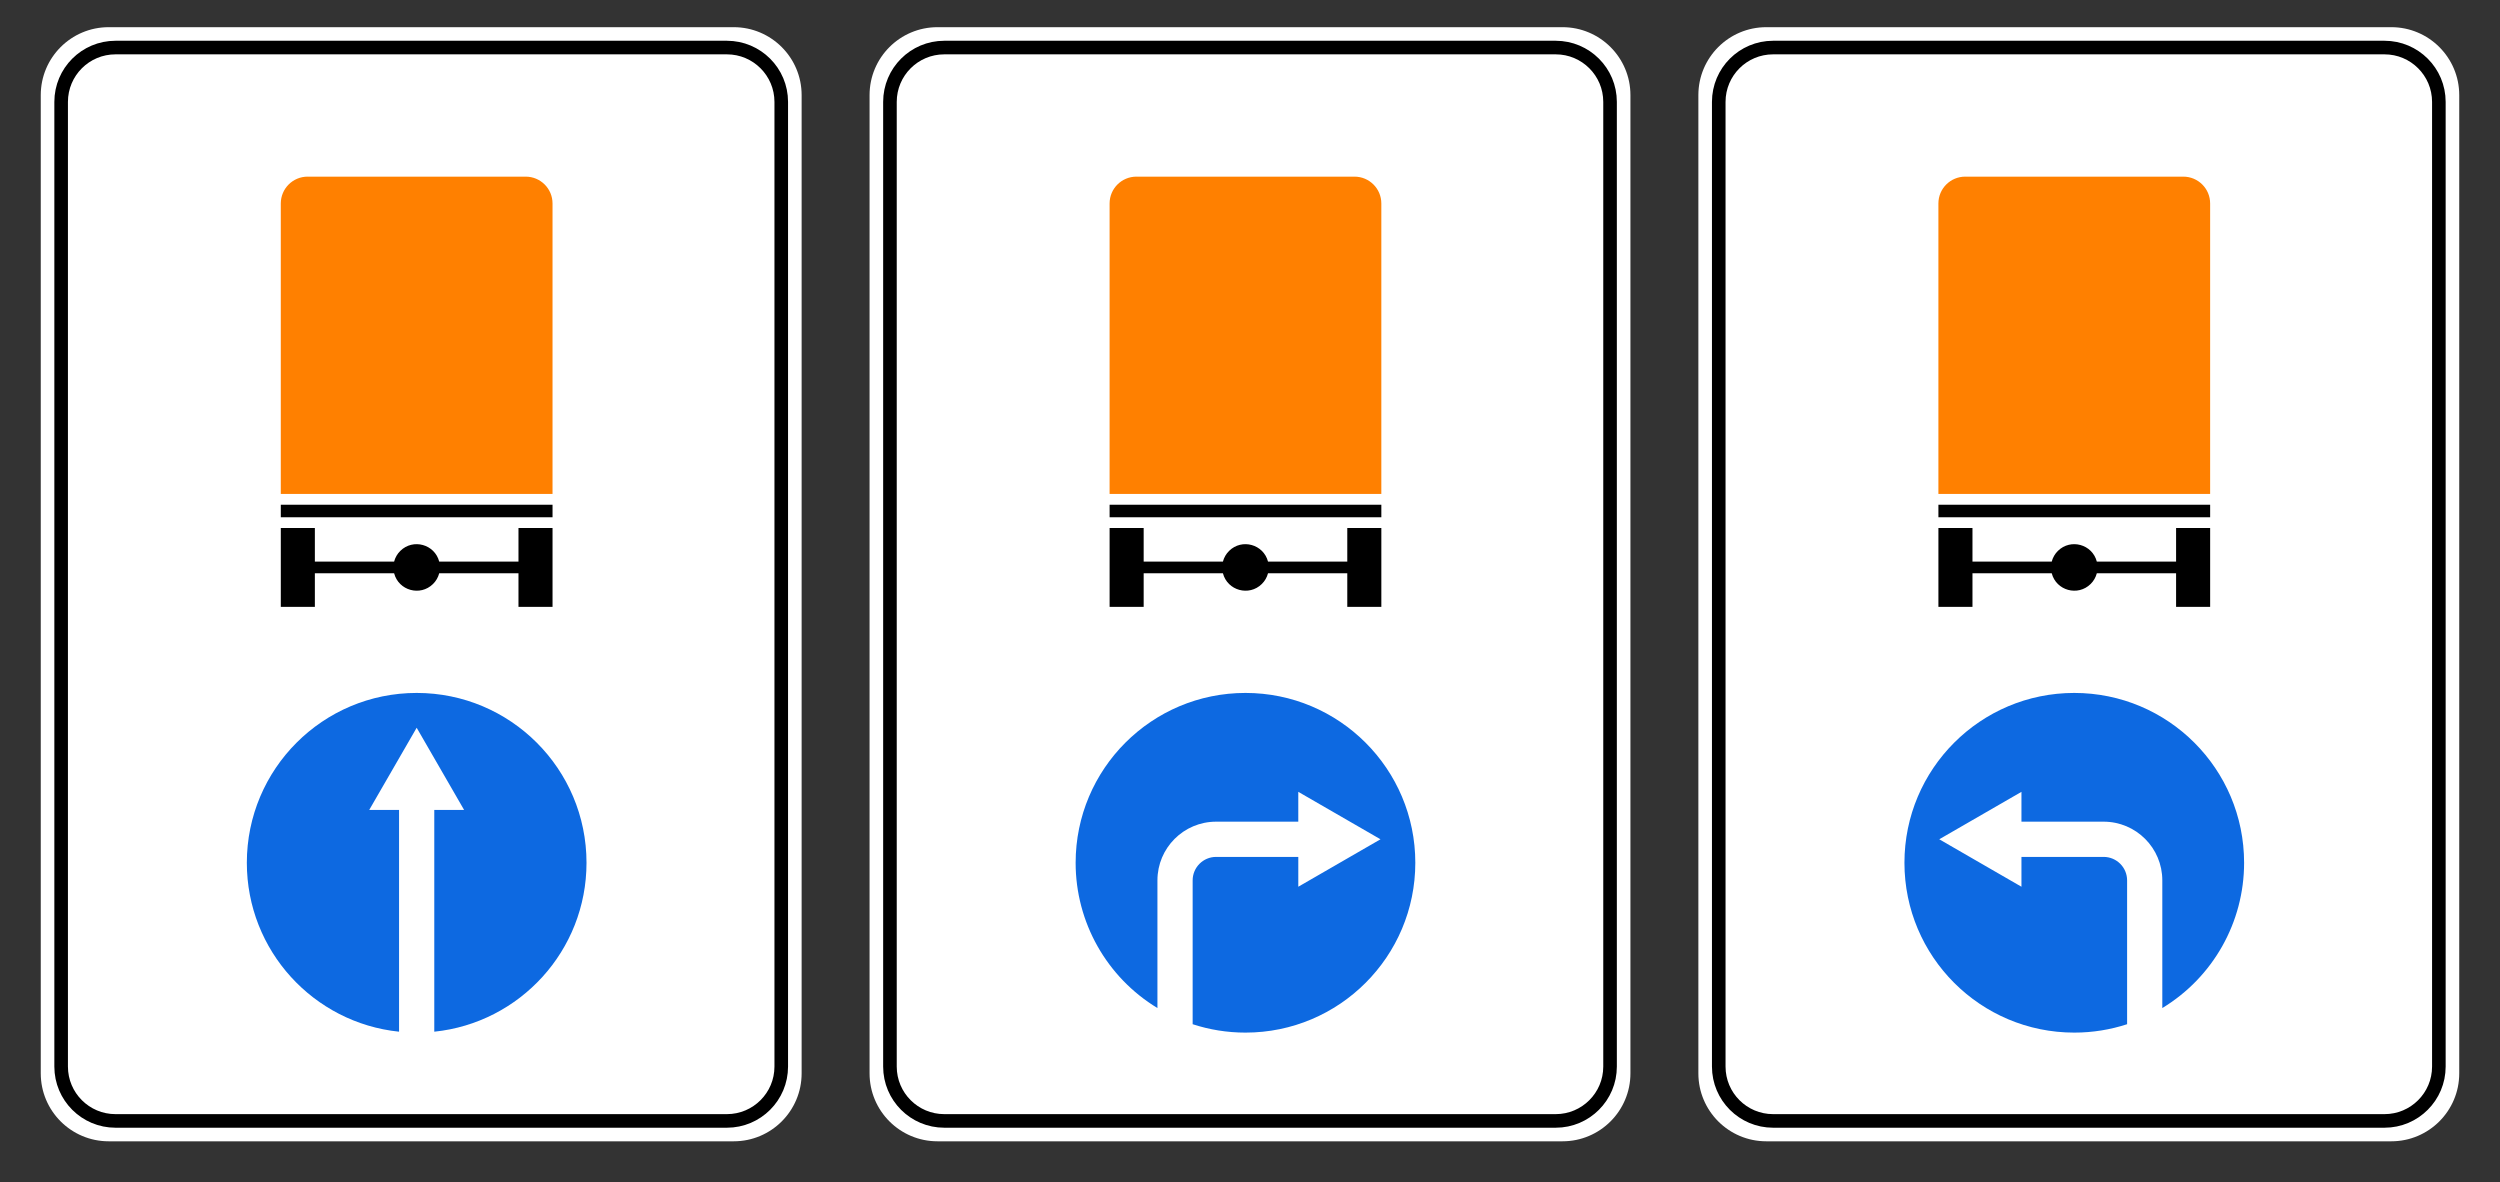
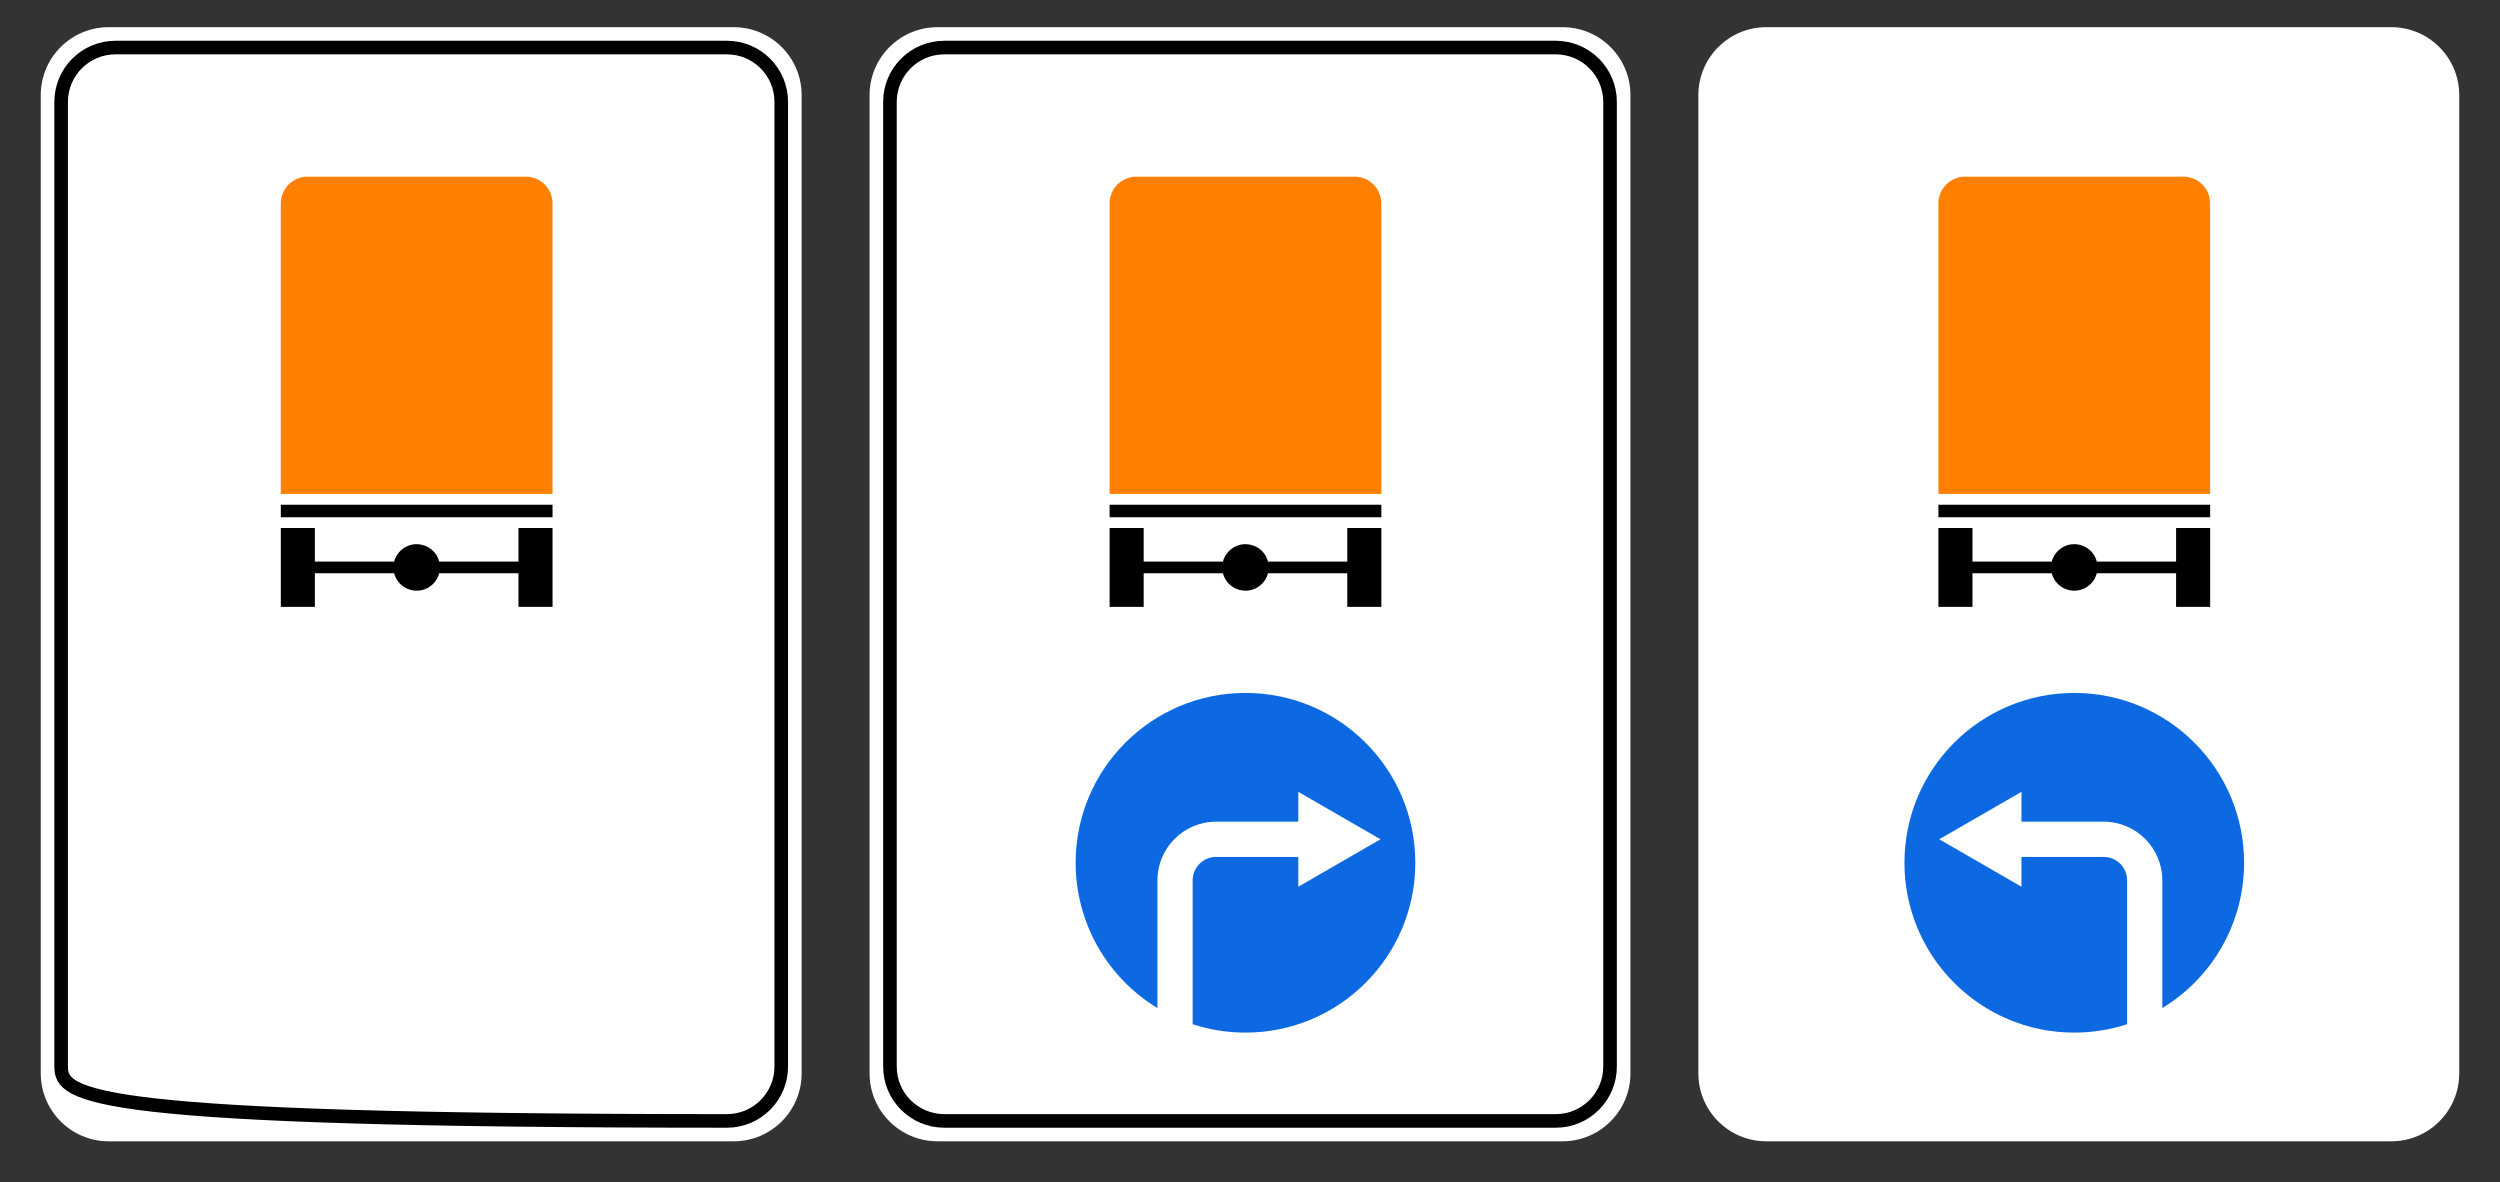
<svg xmlns="http://www.w3.org/2000/svg" viewBox="1908 2450 184 87" width="184" height="87">
  <rect x="1908" y="2450" width="184" height="87" fill="#333333" stroke="none" />
  <path fill="none" stroke="none" fill-opacity="1" stroke-width="1" stroke-opacity="1" color="rgb(51, 51, 51)" fill-rule="evenodd" font-size-adjust="none" id="tSvg1801f7cbc8" title="Path 1" d="M 1909 2451 C 1969.667 2451 2030.333 2451 2091 2451 C 2091 2483.667 2091 2516.333 2091 2549 C 2030.333 2549 1969.667 2549 1909 2549C 1909 2516.333 1909 2483.667 1909 2451Z" />
  <path fill="#FFF" stroke="none" fill-opacity="1" stroke-width="1" stroke-opacity="1" color="rgb(51, 51, 51)" font-size-adjust="none" fill-rule="nonzero" id="tSvg13669efc587" title="Path 2" d="M 1916 2452 C 1931.333 2452 1946.667 2452 1962 2452 C 1964.761 2452 1967 2454.239 1967 2457 C 1967 2481 1967 2505 1967 2529 C 1967 2531.761 1964.761 2534 1962 2534 C 1946.667 2534 1931.333 2534 1916 2534 C 1913.239 2534 1911 2531.761 1911 2529 C 1911 2505 1911 2481 1911 2457C 1911 2454.239 1913.239 2452 1916 2452Z" />
-   <path fill="none" stroke="#000" fill-opacity="1" stroke-width="1" stroke-opacity="1" color="rgb(51, 51, 51)" fill-rule="evenodd" font-size-adjust="none" id="tSvgba23e6daab" title="Path 3" d="M 1916.5 2453.5 C 1931.5 2453.5 1946.5 2453.5 1961.5 2453.5 C 1963.709 2453.5 1965.5 2455.291 1965.5 2457.5 C 1965.5 2481.167 1965.5 2504.833 1965.5 2528.5 C 1965.5 2530.709 1963.709 2532.5 1961.5 2532.5 C 1946.5 2532.5 1931.5 2532.5 1916.5 2532.5 C 1914.291 2532.5 1912.5 2530.709 1912.5 2528.5 C 1912.5 2504.833 1912.5 2481.167 1912.5 2457.5C 1912.5 2455.291 1914.291 2453.5 1916.5 2453.5Z" />
+   <path fill="none" stroke="#000" fill-opacity="1" stroke-width="1" stroke-opacity="1" color="rgb(51, 51, 51)" fill-rule="evenodd" font-size-adjust="none" id="tSvgba23e6daab" title="Path 3" d="M 1916.5 2453.5 C 1931.5 2453.5 1946.5 2453.5 1961.5 2453.5 C 1963.709 2453.5 1965.5 2455.291 1965.5 2457.5 C 1965.5 2481.167 1965.5 2504.833 1965.5 2528.5 C 1965.5 2530.709 1963.709 2532.5 1961.5 2532.5 C 1914.291 2532.5 1912.5 2530.709 1912.5 2528.5 C 1912.5 2504.833 1912.5 2481.167 1912.5 2457.5C 1912.5 2455.291 1914.291 2453.5 1916.5 2453.5Z" />
  <path fill="#000" stroke="none" fill-opacity="1" stroke-width="1" stroke-opacity="1" color="rgb(51, 51, 51)" font-size-adjust="none" fill-rule="nonzero" id="tSvgb8a2ca405b" title="Path 4" d="M 1928.667 2487.147 C 1935.334 2487.147 1942 2487.147 1948.667 2487.147 C 1948.667 2487.454 1948.667 2487.762 1948.667 2488.069 C 1942 2488.069 1935.334 2488.069 1928.667 2488.069C 1928.667 2487.762 1928.667 2487.454 1928.667 2487.147Z M 1928.667 2488.861 C 1928.667 2490.796 1928.667 2492.732 1928.667 2494.667 C 1929.503 2494.667 1930.338 2494.667 1931.174 2494.667 C 1931.174 2493.842 1931.174 2493.018 1931.174 2492.193 C 1933.118 2492.193 1935.063 2492.193 1937.007 2492.193 C 1937.34 2493.47 1938.931 2493.908 1939.871 2492.981 C 1940.091 2492.764 1940.248 2492.492 1940.326 2492.193 C 1942.271 2492.193 1944.215 2492.193 1946.16 2492.193 C 1946.16 2493.018 1946.16 2493.842 1946.16 2494.667 C 1946.996 2494.667 1947.831 2494.667 1948.667 2494.667 C 1948.667 2492.731 1948.667 2490.796 1948.667 2488.86 C 1947.831 2488.86 1946.996 2488.86 1946.16 2488.86 C 1946.16 2489.685 1946.16 2490.509 1946.16 2491.334 C 1944.215 2491.334 1942.271 2491.334 1940.326 2491.334 C 1939.993 2490.057 1938.402 2489.619 1937.462 2490.546 C 1937.242 2490.763 1937.085 2491.035 1937.007 2491.334 C 1935.063 2491.334 1933.118 2491.334 1931.174 2491.334 C 1931.174 2490.509 1931.174 2489.685 1931.174 2488.86 C 1930.338 2488.86 1929.503 2488.86 1928.667 2488.86C 1928.667 2488.86 1928.667 2488.861 1928.667 2488.861Z" />
-   <path fill="#0D69E1" stroke="none" fill-opacity="1" stroke-width="1" stroke-opacity="1" color="rgb(51, 51, 51)" font-size-adjust="none" fill-rule="nonzero" id="tSvg802a08f0fa" title="Path 5" d="M 1938.667 2501 C 1931.763 2501 1926.167 2506.596 1926.167 2513.5 C 1926.167 2519.966 1931.077 2525.284 1937.371 2525.933 C 1937.371 2520.493 1937.371 2515.052 1937.371 2509.612 C 1936.639 2509.612 1935.906 2509.612 1935.174 2509.612 C 1936.338 2507.595 1937.503 2505.579 1938.667 2503.562 C 1939.831 2505.579 1940.995 2507.595 1942.159 2509.612 C 1941.427 2509.612 1940.695 2509.612 1939.963 2509.612 C 1939.963 2515.052 1939.963 2520.493 1939.963 2525.933 C 1946.257 2525.284 1951.167 2519.966 1951.167 2513.5C 1951.167 2506.596 1945.57 2501 1938.667 2501Z" />
  <path fill="#FF8000" stroke="none" fill-opacity="1" stroke-width="1" stroke-opacity="1" color="rgb(51, 51, 51)" font-size-adjust="none" fill-rule="nonzero" id="tSvg152f3f7e3fb" title="Path 6" d="M 1930.646 2463 C 1929.549 2463 1928.666 2463.883 1928.666 2464.98 C 1928.666 2472.105 1928.666 2479.229 1928.666 2486.354 C 1935.333 2486.354 1941.999 2486.354 1948.666 2486.354 C 1948.666 2479.229 1948.666 2472.105 1948.666 2464.98 C 1948.669 2463.886 1947.781 2462.998 1946.687 2463.001 C 1941.34 2463.001 1935.993 2463.001 1930.646 2463.001C 1930.646 2463.001 1930.646 2463 1930.646 2463Z" />
  <path fill="#FFF" stroke="none" fill-opacity="1" stroke-width="1" stroke-opacity="1" color="rgb(51, 51, 51)" font-size-adjust="none" fill-rule="nonzero" id="tSvg1458835de73" title="Path 7" d="M 1977 2452 C 1992.333 2452 2007.667 2452 2023 2452 C 2025.761 2452 2028 2454.239 2028 2457 C 2028 2481 2028 2505 2028 2529 C 2028 2531.761 2025.761 2534 2023 2534 C 2007.667 2534 1992.333 2534 1977 2534 C 1974.239 2534 1972 2531.761 1972 2529 C 1972 2505 1972 2481 1972 2457C 1972 2454.239 1974.239 2452 1977 2452Z" />
  <path fill="none" stroke="#000" fill-opacity="1" stroke-width="1" stroke-opacity="1" color="rgb(51, 51, 51)" fill-rule="evenodd" font-size-adjust="none" id="tSvg371d948e33" title="Path 8" d="M 1977.5 2453.5 C 1992.5 2453.5 2007.5 2453.5 2022.5 2453.5 C 2024.709 2453.5 2026.5 2455.291 2026.5 2457.5 C 2026.5 2481.167 2026.5 2504.833 2026.5 2528.5 C 2026.5 2530.709 2024.709 2532.5 2022.5 2532.5 C 2007.5 2532.5 1992.5 2532.5 1977.5 2532.5 C 1975.291 2532.5 1973.5 2530.709 1973.5 2528.5 C 1973.5 2504.833 1973.5 2481.167 1973.5 2457.5C 1973.5 2455.291 1975.291 2453.5 1977.5 2453.5Z" />
  <path fill="#000" stroke="none" fill-opacity="1" stroke-width="1" stroke-opacity="1" color="rgb(51, 51, 51)" font-size-adjust="none" id="tSvgdf41497626" title="Path 9" d="M 1989.667 2487.147 C 1996.334 2487.147 2003 2487.147 2009.667 2487.147 C 2009.667 2487.454 2009.667 2487.762 2009.667 2488.069 C 2003 2488.069 1996.334 2488.069 1989.667 2488.069C 1989.667 2487.762 1989.667 2487.454 1989.667 2487.147Z M 1989.667 2488.861 C 1989.667 2490.796 1989.667 2492.732 1989.667 2494.667 C 1990.503 2494.667 1991.338 2494.667 1992.174 2494.667 C 1992.174 2493.842 1992.174 2493.018 1992.174 2492.193 C 1994.118 2492.193 1996.063 2492.193 1998.007 2492.193 C 1998.34 2493.47 1999.931 2493.908 2000.871 2492.981 C 2001.091 2492.764 2001.248 2492.492 2001.326 2492.193 C 2003.271 2492.193 2005.215 2492.193 2007.16 2492.193 C 2007.16 2493.018 2007.16 2493.842 2007.16 2494.667 C 2007.996 2494.667 2008.831 2494.667 2009.667 2494.667 C 2009.667 2492.731 2009.667 2490.796 2009.667 2488.86 C 2008.831 2488.86 2007.996 2488.86 2007.16 2488.86 C 2007.16 2489.685 2007.16 2490.509 2007.16 2491.334 C 2005.215 2491.334 2003.271 2491.334 2001.326 2491.334 C 2000.993 2490.057 1999.402 2489.619 1998.462 2490.546 C 1998.242 2490.763 1998.085 2491.035 1998.007 2491.334 C 1996.063 2491.334 1994.118 2491.334 1992.174 2491.334 C 1992.174 2490.509 1992.174 2489.685 1992.174 2488.86 C 1991.338 2488.86 1990.503 2488.86 1989.667 2488.86C 1989.667 2488.86 1989.667 2488.861 1989.667 2488.861Z" />
  <path fill="#FF8000" stroke="none" fill-opacity="1" stroke-width="1" stroke-opacity="1" color="rgb(51, 51, 51)" font-size-adjust="none" id="tSvg158ab29bb68" title="Path 10" d="M 1991.646 2463 C 1990.549 2463 1989.666 2463.883 1989.666 2464.98 C 1989.666 2472.105 1989.666 2479.229 1989.666 2486.354 C 1996.333 2486.354 2002.999 2486.354 2009.666 2486.354 C 2009.666 2479.229 2009.666 2472.105 2009.666 2464.98 C 2009.669 2463.886 2008.781 2462.998 2007.687 2463.001 C 2002.34 2463.001 1996.993 2463.001 1991.646 2463.001C 1991.646 2463.001 1991.646 2463 1991.646 2463Z" />
  <path fill="#0D69E1" stroke="none" fill-opacity="1" stroke-width="1" stroke-opacity="1" color="rgb(51, 51, 51)" font-size-adjust="none" id="tSvg41798739ac" title="Path 11" d="M 1999.667 2501 C 2006.57 2501 2012.167 2506.596 2012.167 2513.5 C 2012.167 2520.404 2006.57 2526 1999.667 2526 C 1998.309 2526 1997.002 2525.782 1995.779 2525.382 C 1995.779 2521.853 1995.779 2518.325 1995.779 2514.796 C 1995.779 2513.842 1996.553 2513.068 1997.507 2513.068 C 1999.523 2513.068 2001.539 2513.068 2003.555 2513.068 C 2003.555 2513.8 2003.555 2514.532 2003.555 2515.264 C 2005.571 2514.1 2007.588 2512.935 2009.604 2511.771 C 2007.587 2510.607 2005.571 2509.443 2003.554 2508.279 C 2003.554 2509.011 2003.554 2509.743 2003.554 2510.475 C 2001.538 2510.475 1999.523 2510.475 1997.507 2510.475 C 1995.121 2510.475 1993.186 2512.41 1993.187 2514.796 C 1993.187 2517.928 1993.187 2521.06 1993.187 2524.192 C 1989.448 2521.927 1987.165 2517.872 1987.167 2513.5C 1987.167 2506.596 1992.763 2501 1999.667 2501Z" />
  <path fill="#FFF" stroke="none" fill-opacity="1" stroke-width="1" stroke-opacity="1" color="rgb(51, 51, 51)" font-size-adjust="none" fill-rule="nonzero" id="tSvg7e495ba156" title="Path 12" d="M 2038 2452 C 2053.333 2452 2068.667 2452 2084 2452 C 2086.761 2452 2089 2454.239 2089 2457 C 2089 2481 2089 2505 2089 2529 C 2089 2531.761 2086.761 2534 2084 2534 C 2068.667 2534 2053.333 2534 2038 2534 C 2035.239 2534 2033 2531.761 2033 2529 C 2033 2505 2033 2481 2033 2457C 2033 2454.239 2035.239 2452 2038 2452Z" />
-   <path fill="none" stroke="#000" fill-opacity="1" stroke-width="1" stroke-opacity="1" color="rgb(51, 51, 51)" fill-rule="evenodd" font-size-adjust="none" id="tSvg3fa4d52911" title="Path 13" d="M 2038.5 2453.5 C 2053.5 2453.5 2068.5 2453.5 2083.5 2453.5 C 2085.709 2453.5 2087.5 2455.291 2087.5 2457.5 C 2087.5 2481.167 2087.5 2504.833 2087.5 2528.5 C 2087.5 2530.709 2085.709 2532.5 2083.5 2532.5 C 2068.5 2532.5 2053.5 2532.5 2038.5 2532.5 C 2036.291 2532.5 2034.5 2530.709 2034.5 2528.5 C 2034.5 2504.833 2034.5 2481.167 2034.5 2457.5C 2034.5 2455.291 2036.291 2453.5 2038.5 2453.5Z" />
  <path fill="#000" stroke="none" fill-opacity="1" stroke-width="1" stroke-opacity="1" color="rgb(51, 51, 51)" font-size-adjust="none" id="tSvg12e6e96555e" title="Path 14" d="M 2050.667 2487.147 C 2057.334 2487.147 2064 2487.147 2070.667 2487.147 C 2070.667 2487.454 2070.667 2487.762 2070.667 2488.069 C 2064 2488.069 2057.334 2488.069 2050.667 2488.069C 2050.667 2487.762 2050.667 2487.454 2050.667 2487.147Z M 2050.667 2488.861 C 2050.667 2490.796 2050.667 2492.732 2050.667 2494.667 C 2051.503 2494.667 2052.338 2494.667 2053.174 2494.667 C 2053.174 2493.842 2053.174 2493.018 2053.174 2492.193 C 2055.118 2492.193 2057.063 2492.193 2059.007 2492.193 C 2059.34 2493.47 2060.931 2493.908 2061.871 2492.981 C 2062.091 2492.764 2062.248 2492.492 2062.326 2492.193 C 2064.271 2492.193 2066.215 2492.193 2068.16 2492.193 C 2068.16 2493.018 2068.16 2493.842 2068.16 2494.667 C 2068.996 2494.667 2069.831 2494.667 2070.667 2494.667 C 2070.667 2492.731 2070.667 2490.796 2070.667 2488.86 C 2069.831 2488.86 2068.996 2488.86 2068.16 2488.86 C 2068.16 2489.685 2068.16 2490.509 2068.16 2491.334 C 2066.215 2491.334 2064.271 2491.334 2062.326 2491.334 C 2061.993 2490.057 2060.402 2489.619 2059.462 2490.546 C 2059.242 2490.763 2059.085 2491.035 2059.007 2491.334 C 2057.063 2491.334 2055.118 2491.334 2053.174 2491.334 C 2053.174 2490.509 2053.174 2489.685 2053.174 2488.86 C 2052.338 2488.86 2051.503 2488.86 2050.667 2488.86C 2050.667 2488.86 2050.667 2488.861 2050.667 2488.861Z" />
  <path fill="#FF8000" stroke="none" fill-opacity="1" stroke-width="1" stroke-opacity="1" color="rgb(51, 51, 51)" font-size-adjust="none" id="tSvg15e3b5f6891" title="Path 15" d="M 2052.646 2463 C 2051.549 2463 2050.666 2463.883 2050.666 2464.98 C 2050.666 2472.105 2050.666 2479.229 2050.666 2486.354 C 2057.333 2486.354 2063.999 2486.354 2070.666 2486.354 C 2070.666 2479.229 2070.666 2472.105 2070.666 2464.98 C 2070.669 2463.886 2069.781 2462.998 2068.687 2463.001 C 2063.34 2463.001 2057.993 2463.001 2052.646 2463.001C 2052.646 2463.001 2052.646 2463 2052.646 2463Z" />
  <path fill="#0D69E1" stroke="none" fill-opacity="1" stroke-width="1" stroke-opacity="1" color="rgb(51, 51, 51)" font-size-adjust="none" id="tSvg153cc880933" title="Path 16" d="M 2060.667 2501 C 2053.763 2501 2048.167 2506.596 2048.167 2513.5 C 2048.167 2520.404 2053.763 2526 2060.667 2526 C 2062.024 2526 2063.331 2525.782 2064.555 2525.382 C 2064.555 2521.853 2064.555 2518.325 2064.555 2514.796 C 2064.555 2513.842 2063.781 2513.068 2062.826 2513.068 C 2060.81 2513.068 2058.795 2513.068 2056.779 2513.068 C 2056.779 2513.8 2056.779 2514.532 2056.779 2515.264 C 2054.762 2514.1 2052.746 2512.935 2050.729 2511.771 C 2052.746 2510.607 2054.762 2509.443 2056.779 2508.279 C 2056.779 2509.011 2056.779 2509.743 2056.779 2510.475 C 2058.795 2510.475 2060.81 2510.475 2062.826 2510.475 C 2065.212 2510.475 2067.147 2512.41 2067.146 2514.796 C 2067.146 2517.928 2067.146 2521.06 2067.146 2524.192 C 2070.885 2521.927 2073.168 2517.872 2073.166 2513.5 C 2073.166 2506.596 2067.57 2501 2060.666 2501C 2060.666 2501 2060.667 2501 2060.667 2501Z" />
  <defs> </defs>
</svg>